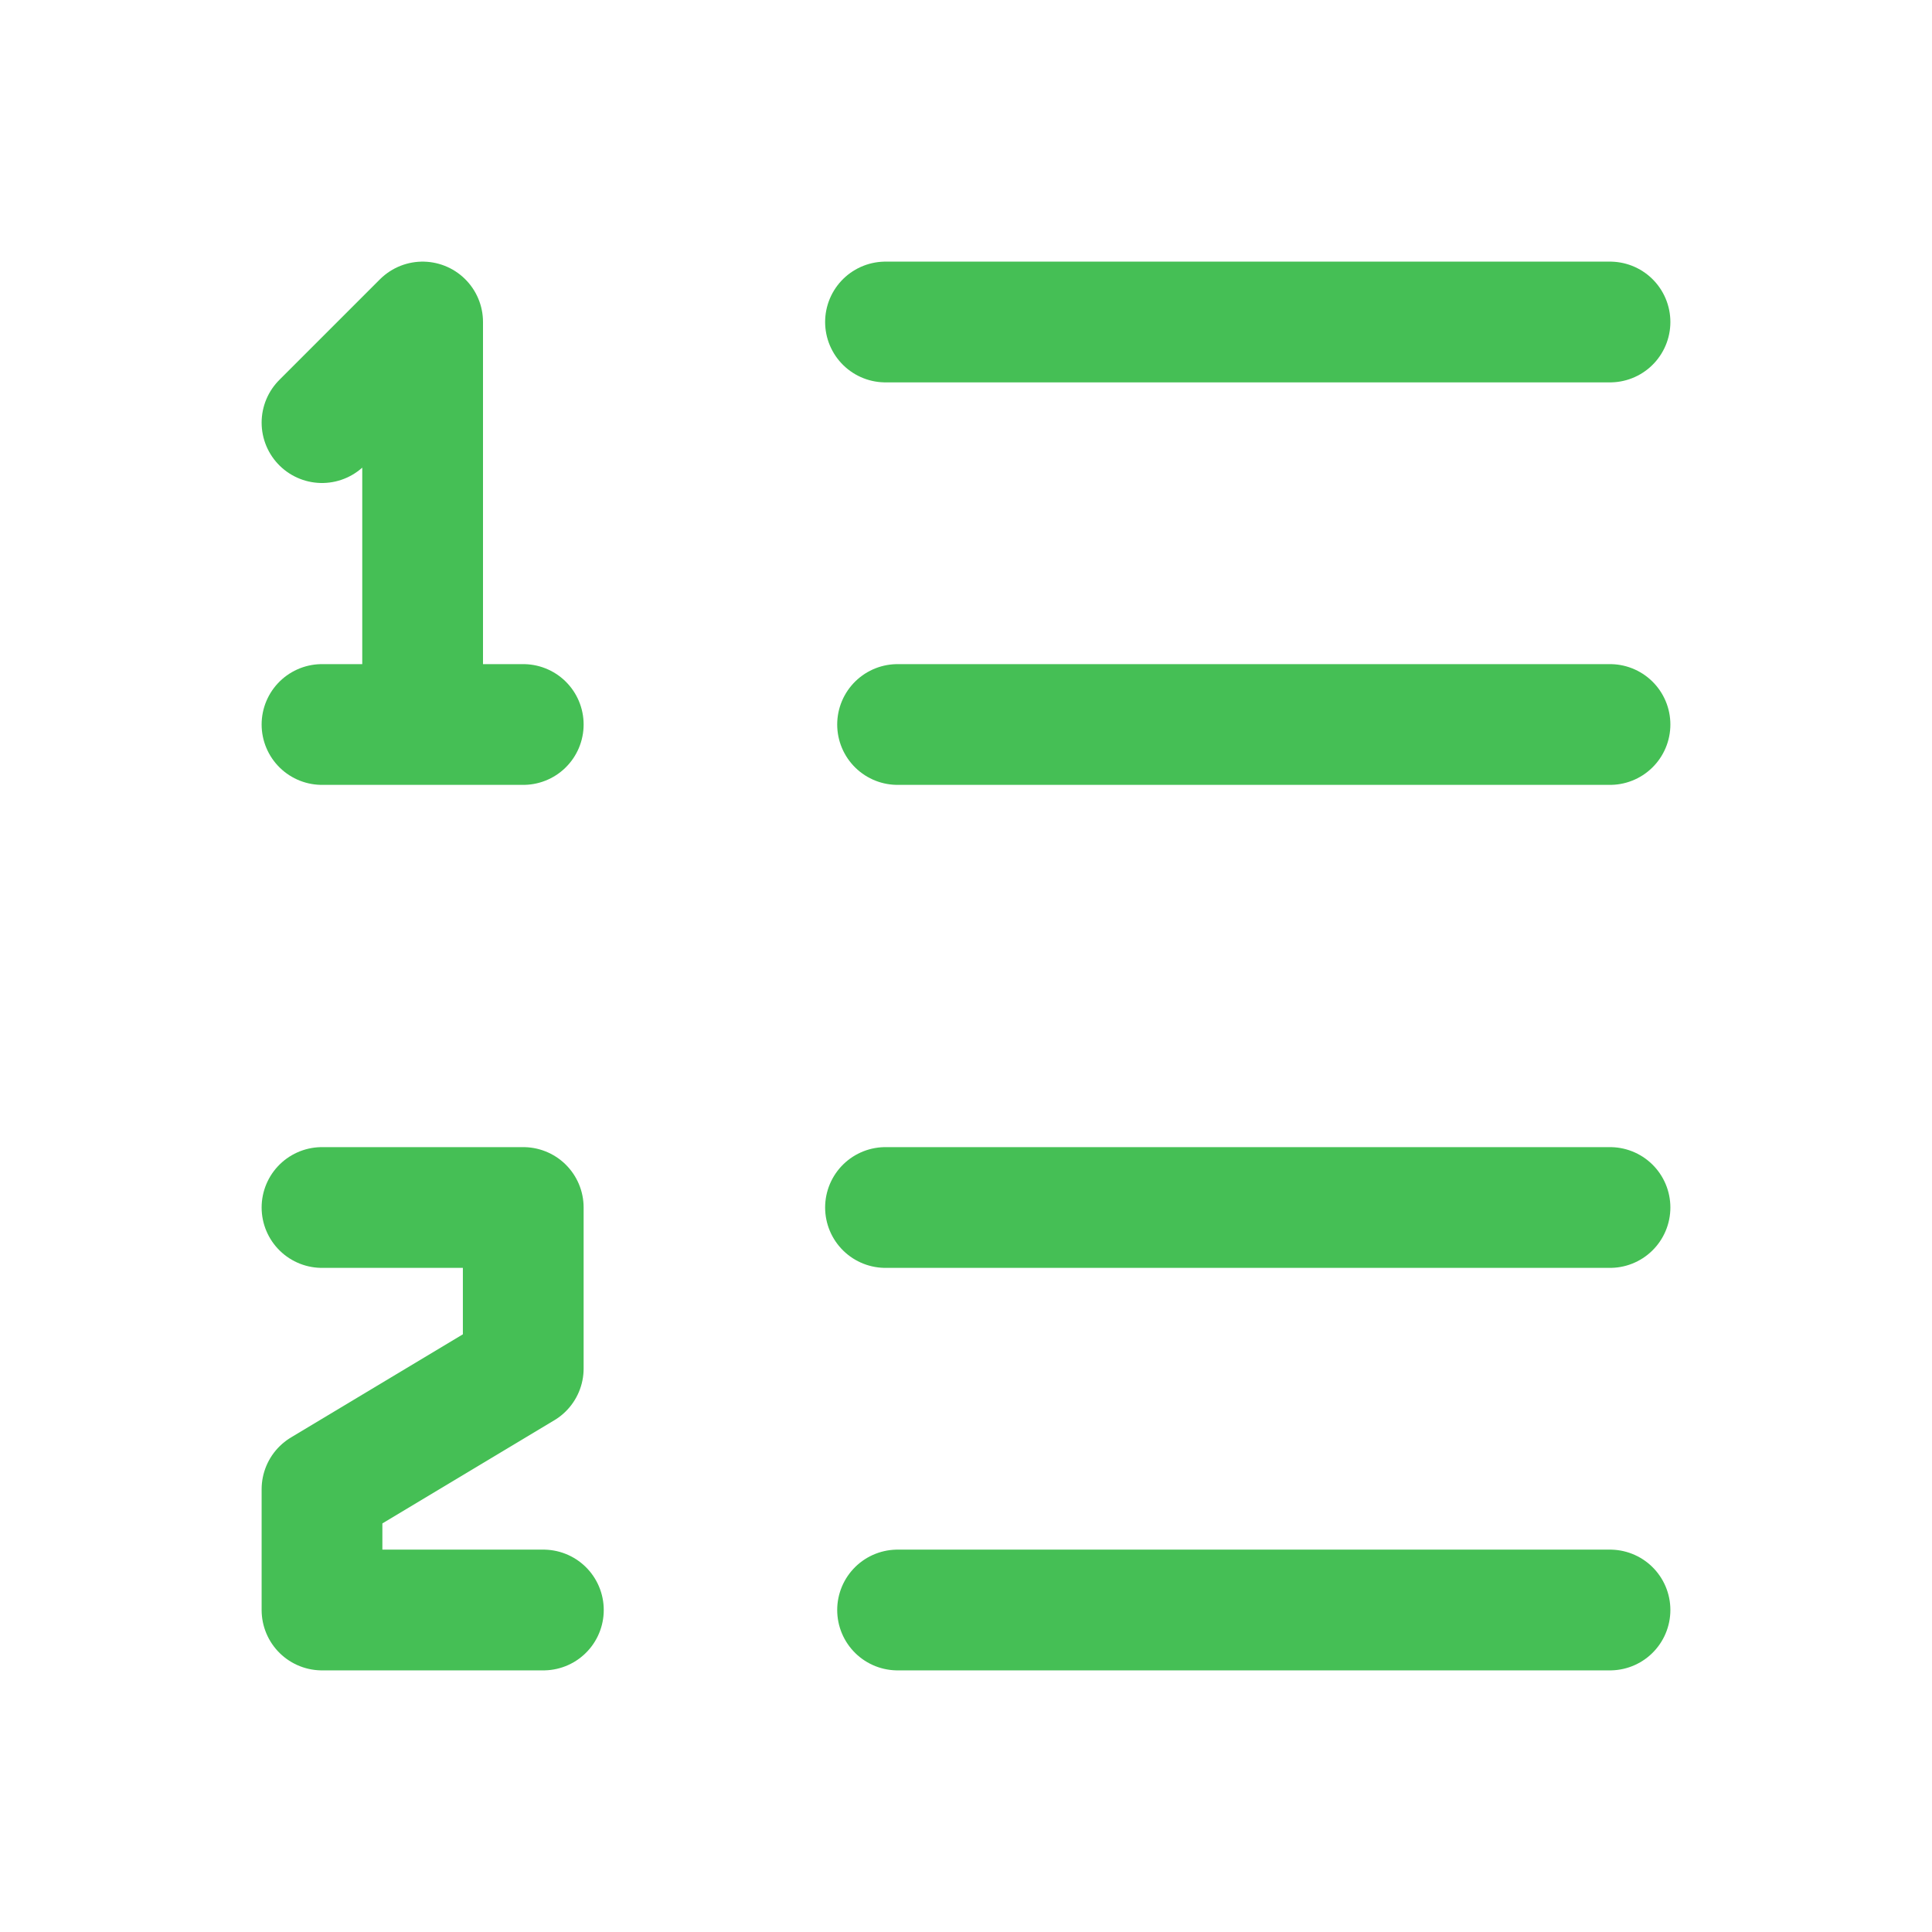
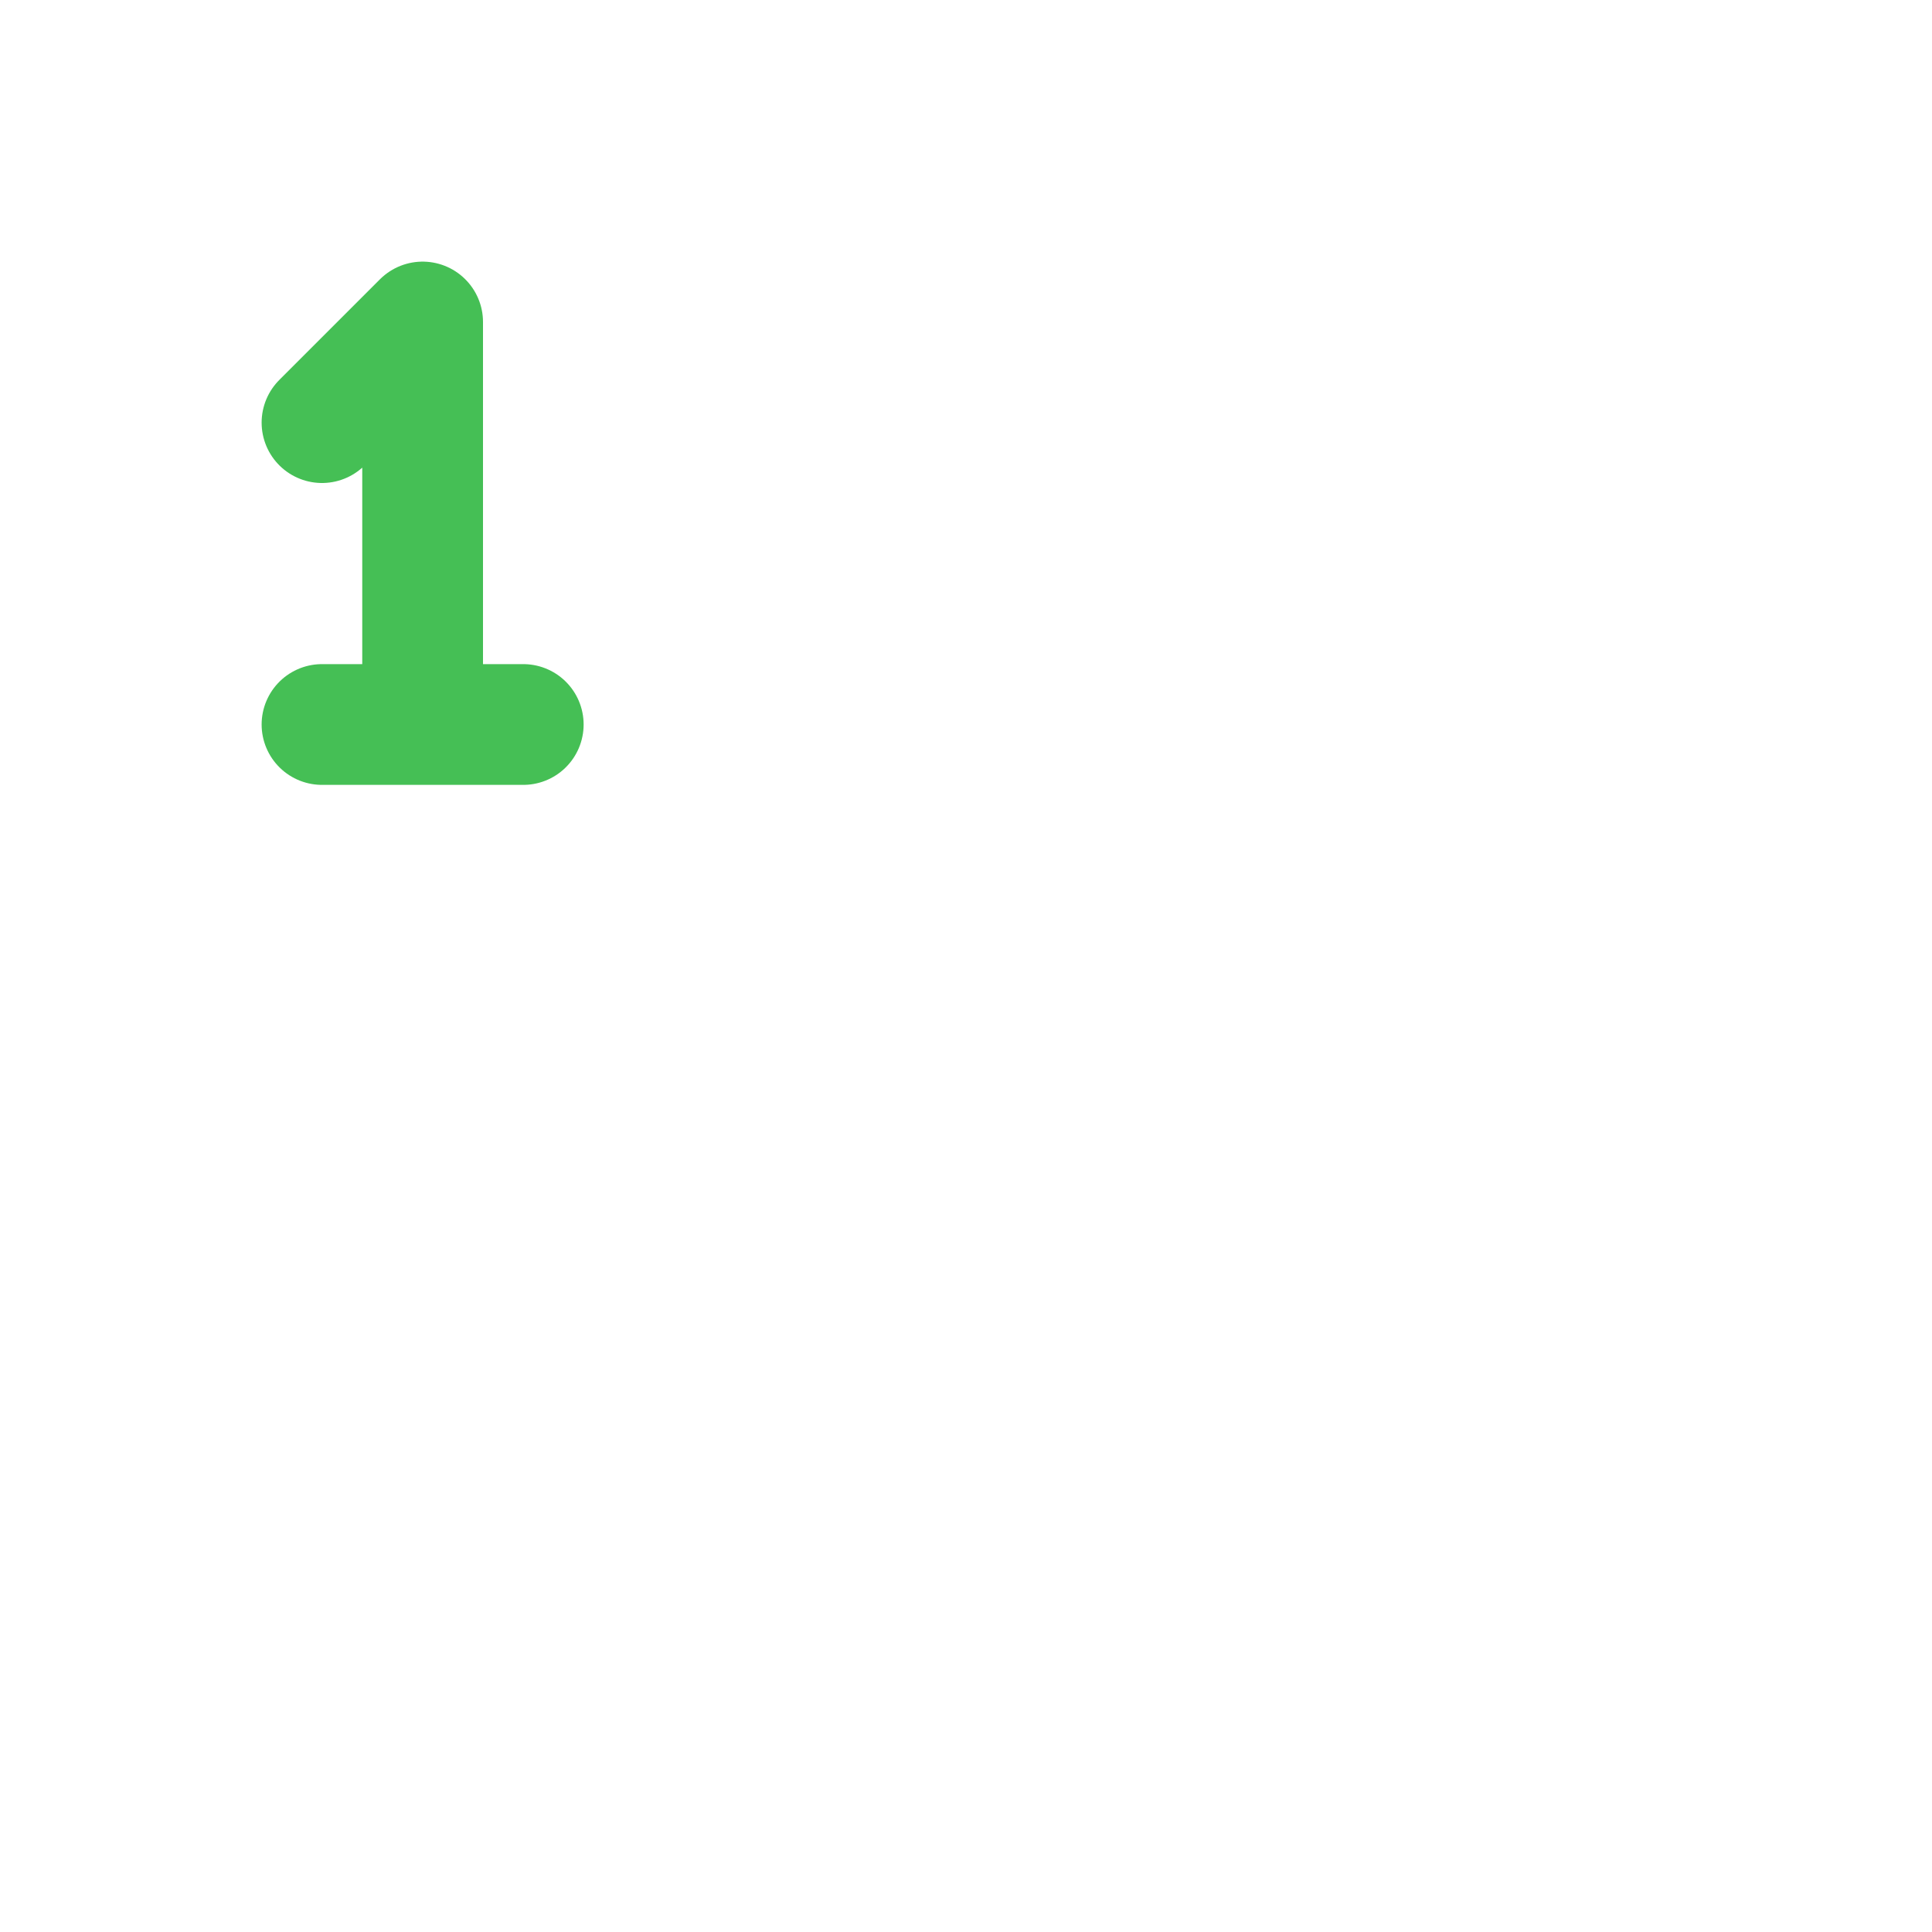
<svg xmlns="http://www.w3.org/2000/svg" width="48" height="48" viewBox="0 0 48 48" fill="none">
-   <path d="M22 8H40" stroke="#45BF55" stroke-width="3" stroke-linecap="round" stroke-linejoin="round" />
-   <path d="M22.3 18H40" stroke="#45BF55" stroke-width="3" stroke-linecap="round" stroke-linejoin="round" />
  <path d="M13 18H8H10.5V8L8 10.5" stroke="#45BF55" stroke-width="3" stroke-linecap="round" stroke-linejoin="round" />
-   <path d="M22 30H40" stroke="#45BF55" stroke-width="3" stroke-linecap="round" stroke-linejoin="round" />
-   <path d="M22.3 40H40" stroke="#45BF55" stroke-width="3" stroke-linecap="round" stroke-linejoin="round" />
-   <path d="M8 30H13V34L8 37V40H13.5" stroke="#45BF55" stroke-width="3" stroke-linecap="round" stroke-linejoin="round" />
</svg>